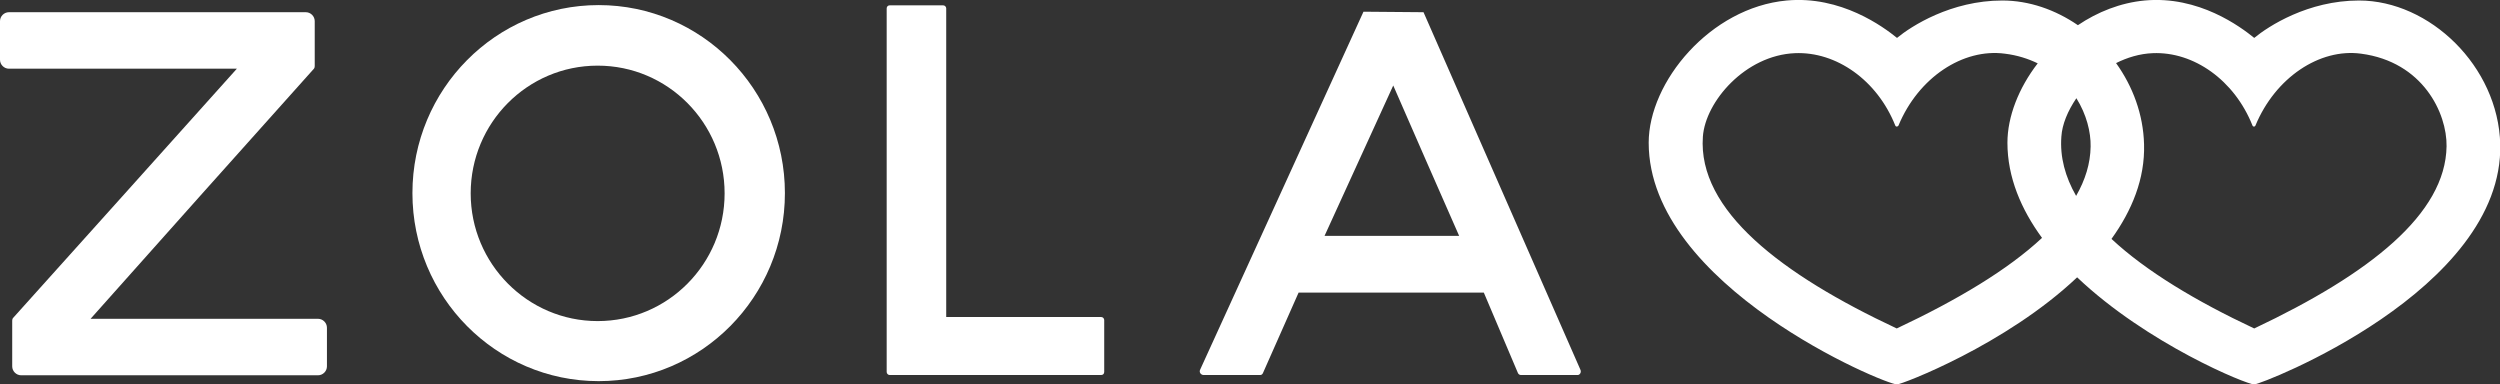
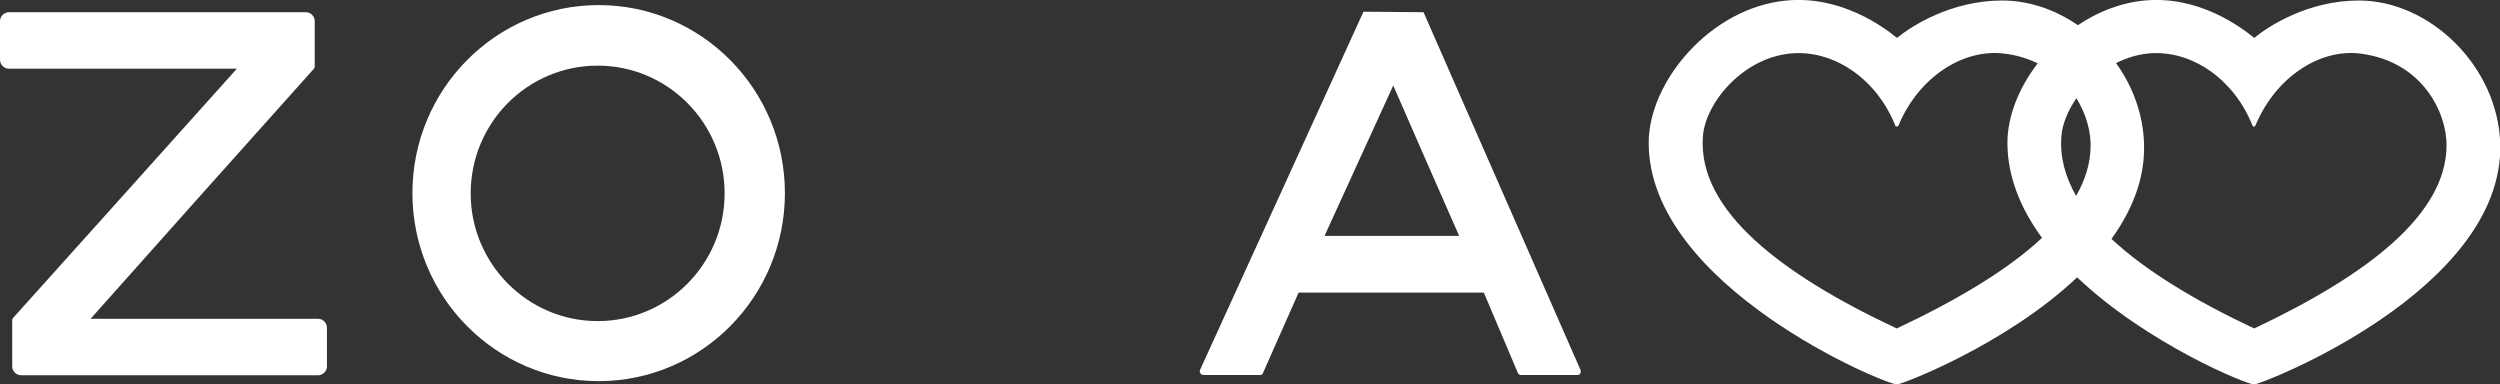
<svg xmlns="http://www.w3.org/2000/svg" version="1.1" id="a" x="0px" y="0px" viewBox="0 0 982.6 151.1" style="enable-background:new 0 0 982.6 151.1;" xml:space="preserve">
  <rect x="0" y="0" width="982.6" height="151.1" fill="#333333" stroke="none" />
  <style type="text/css">
	.st0{fill:#FFFFFF;}
</style>
  <path class="st0" d="M93.1,27C63.8,59.7,34.5,92.3,5.2,124.9c-0.3,0.3-0.4,0.7-0.4,1.1v18c0,1.9,1.6,3.5,3.5,3.5H125  c1.9,0,3.5-1.6,3.5-3.5v-15.2c0-1.9-1.6-3.5-3.5-3.5H35.6c29.2-32.8,58.4-65.5,87.7-98.2c0.3-0.3,0.4-0.7,0.4-1.1V8.3  c0-1.9-1.6-3.5-3.5-3.5H3.5C1.6,4.8,0,6.4,0,8.3v15.2c0,1.9,1.6,3.5,3.5,3.5L93.1,27L93.1,27z" />
  <path class="st0" d="M235.3,2c-40.4,0-73.2,33.1-73.2,73.9s32.8,73.9,73.2,73.9s73.2-33.1,73.2-73.9S275.7,2,235.3,2z M234.9,126.2  c-27.5,0-49.9-22.5-49.9-50.2s22.3-50.2,49.9-50.2s49.9,22.5,49.9,50.2S262.5,126.2,234.9,126.2L234.9,126.2z" />
-   <path class="st0" d="M371.9,124.6h60.9c0.7,0,1.2,0.6,1.2,1.2v20.4c0,0.7-0.5,1.2-1.2,1.2h-83.1c-0.7,0-1.2-0.6-1.2-1.2V3.3  c0-0.7,0.5-1.2,1.2-1.2h21c0.7,0,1.2,0.6,1.2,1.2C371.9,43.7,371.9,84.2,371.9,124.6L371.9,124.6z" />
  <path class="st0" d="M621.2,145.4C600.6,98.5,580,51.6,559.5,4.8c-11.2-0.1-12.4-0.1-23.6-0.2l-64.2,140.7c-0.5,1,0.3,2.1,1.4,2.1  h22.2c0.5,0,0.9-0.3,1.1-0.8l14-31.6h72.8c4.5,10.5,8.9,21.1,13.4,31.6c0.2,0.5,0.7,0.8,1.2,0.8h22.1  C620.9,147.5,621.6,146.4,621.2,145.4L621.2,145.4z M520.6,92.7c9-19.7,18-39.4,27-59.1c8.6,19.7,17.2,39.4,25.9,59.1H520.6z" />
  <path class="st0" d="M927.2,0.2c-20.1,0-35.6,10.1-41.2,14.7c-5.3-4.3-21.8-16.7-43.1-14.7c-9.5,0.9-18.5,4.5-26.2,9.7  c-8.9-6.1-19.2-9.7-29.7-9.7c-20.2,0-35.8,10.1-41.4,14.7c-5.3-4.3-22-16.7-43.4-14.7c-30,2.8-54.2,32-54.2,55.9  c0,56.3,92.8,95,97.6,95c1.8,0,42.7-15.5,70.8-42.1c27.6,26.2,66.6,42.1,69.6,42.1c2.8,0,98-36.9,96.7-94.4  C981.9,26,954.9,0.2,927.2,0.2L927.2,0.2z M810.2,53.7c0.3-4.8,2.5-10.1,5.9-15.1c4,6.4,5.7,13.3,5.6,19c-0.1,6.7-2.1,13.1-5.7,19.4  C811.7,69.5,809.6,61.7,810.2,53.7z M745.5,129.1c-45.3-21.2-78.3-46.4-76.2-75.4c1-13.8,16.7-32,36.2-32.8  c16.2-0.7,32.3,10.6,39.4,28.4c0.2,0.6,1,0.6,1.3,0c7.8-18.8,25.3-30.4,41.8-28.2c4.9,0.6,9.2,2,12.9,3.8  c-7.5,9.7-11.9,21-11.9,31.2c0,13.6,5.4,26.2,13.6,37.4C789.2,106,769.5,117.8,745.5,129.1z M886,129.1  c-22.8-10.7-42.5-22.5-56.1-35.2c8-11.1,13.2-23.6,12.8-37.2c-0.3-11.7-4.4-22.7-11-31.9c4.4-2.2,9.3-3.7,14.4-3.9  c16.1-0.7,32.1,10.6,39.2,28.4c0.2,0.6,1,0.6,1.2,0c7.8-18.8,25.2-30.4,41.5-28.2c24.3,3.2,33.8,23.4,33.6,36.4  C961.2,84.1,931.5,107.6,886,129.1L886,129.1z" />
</svg>